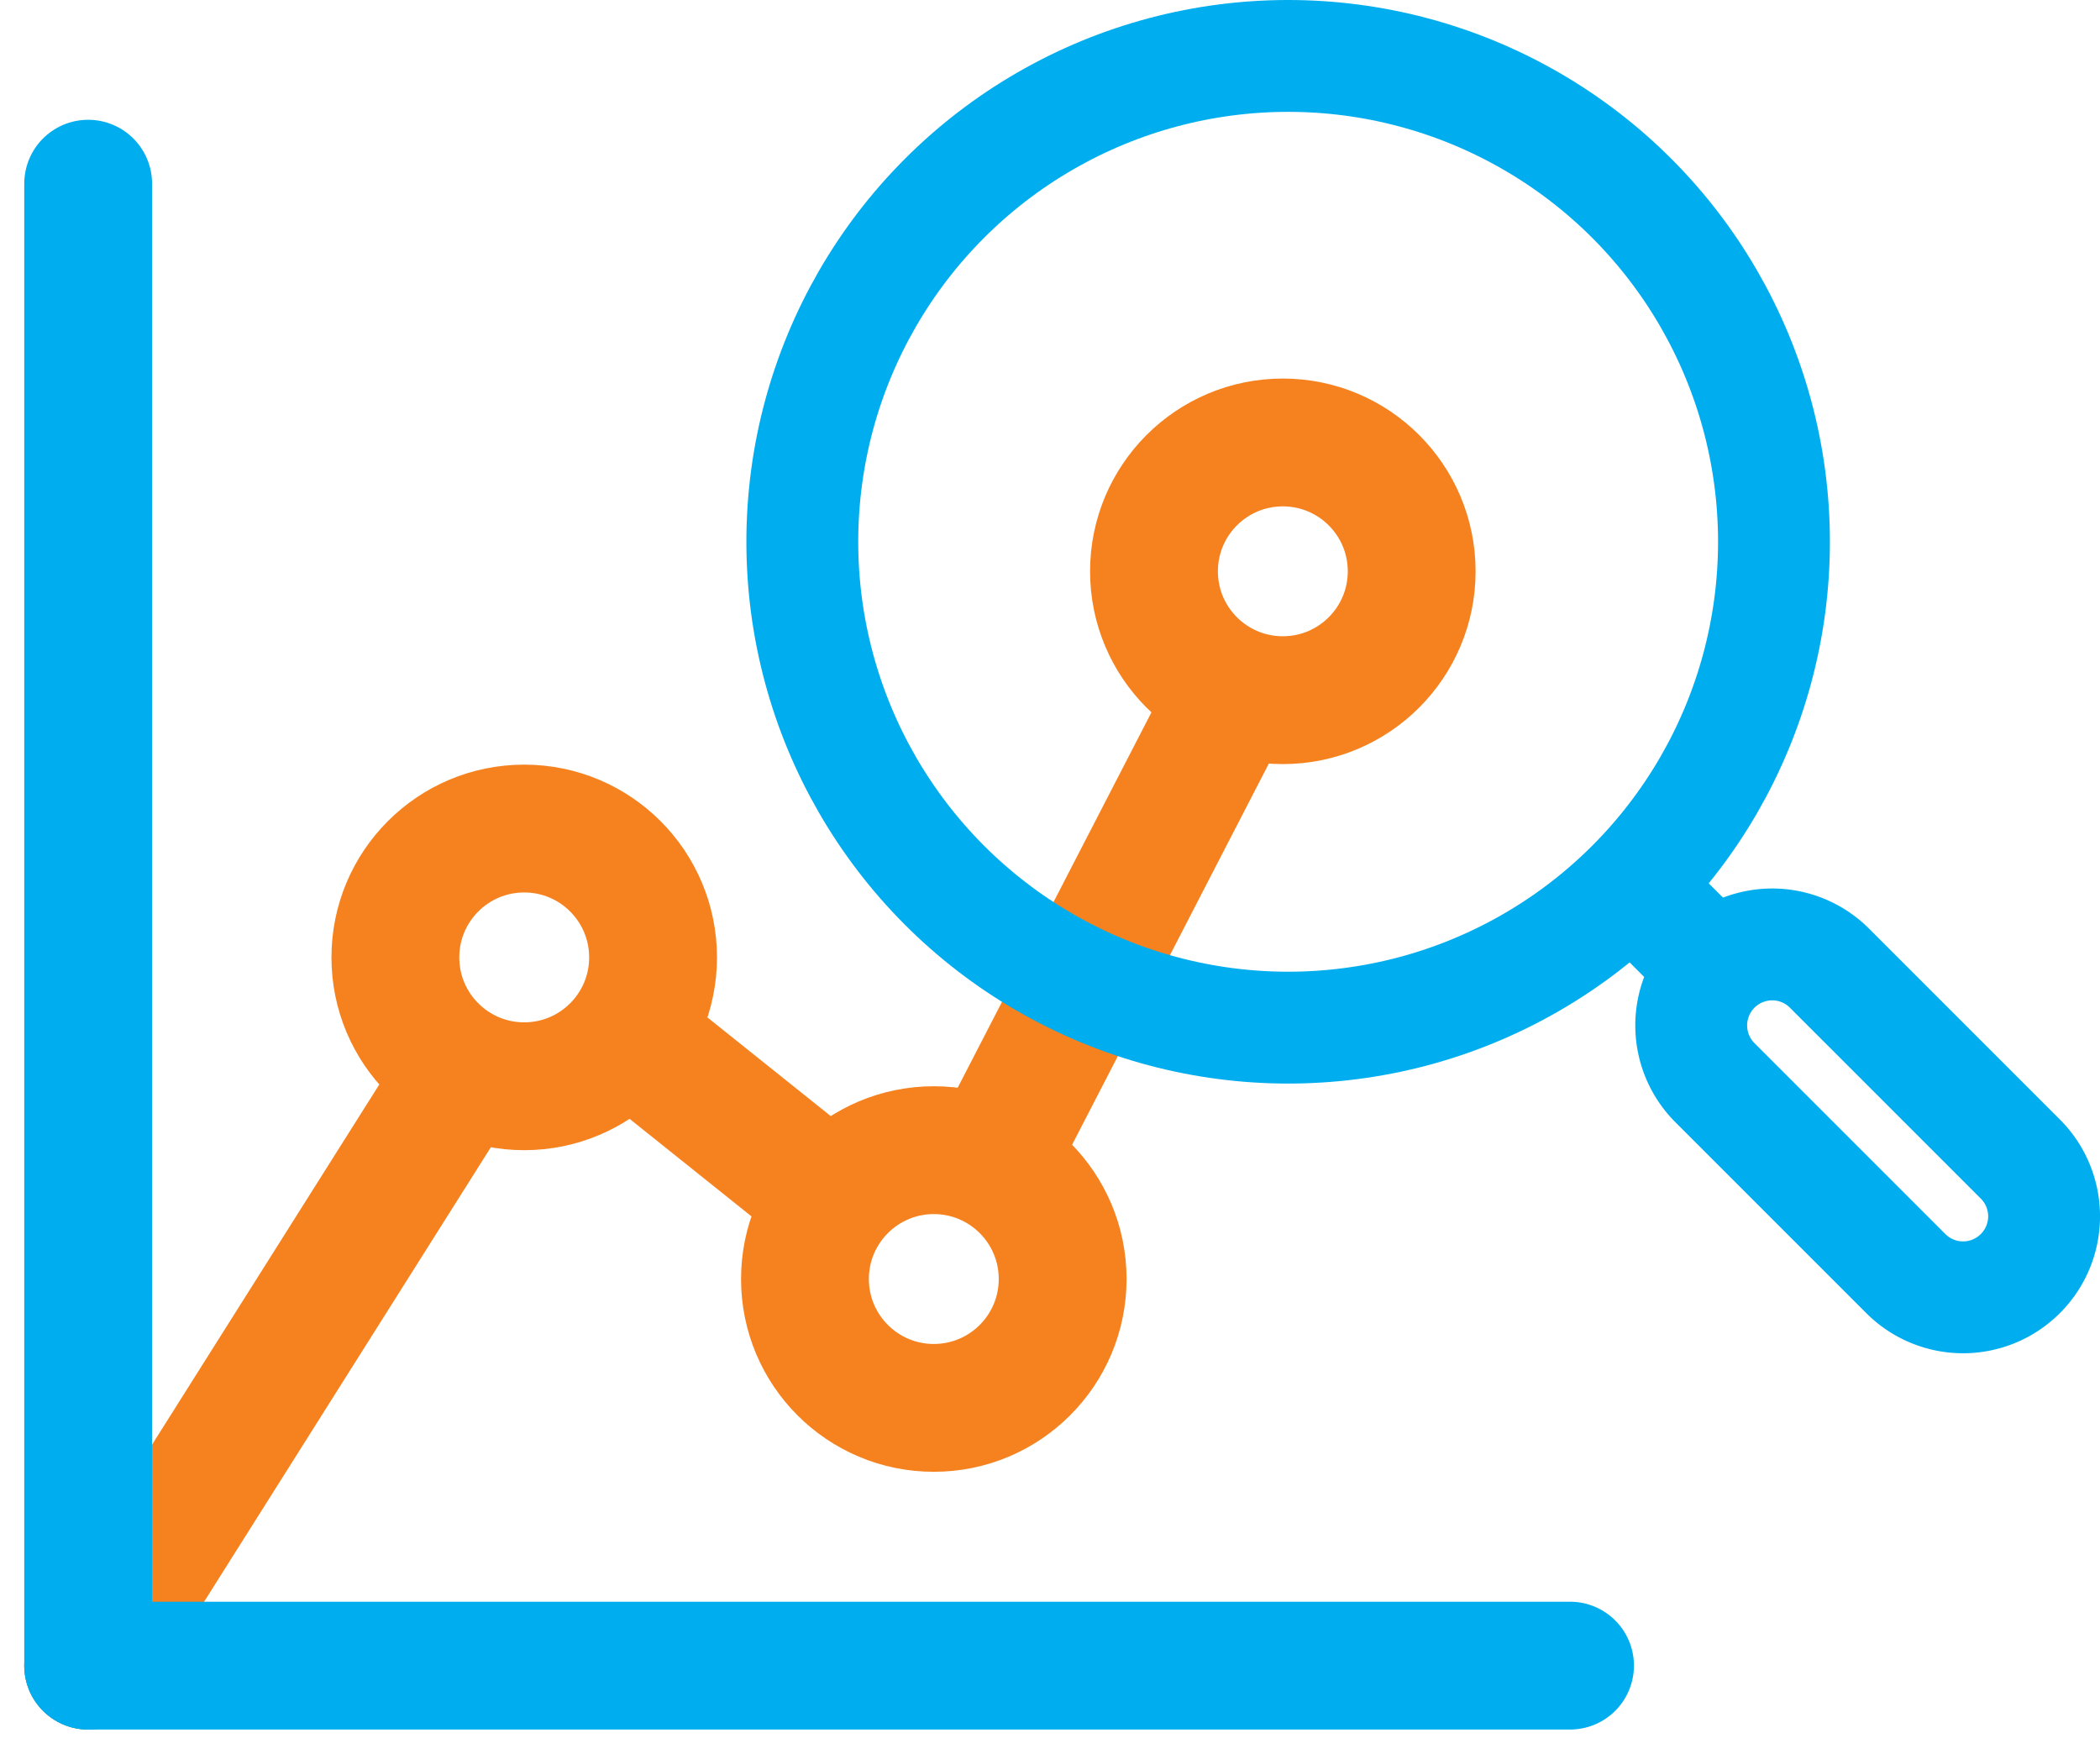
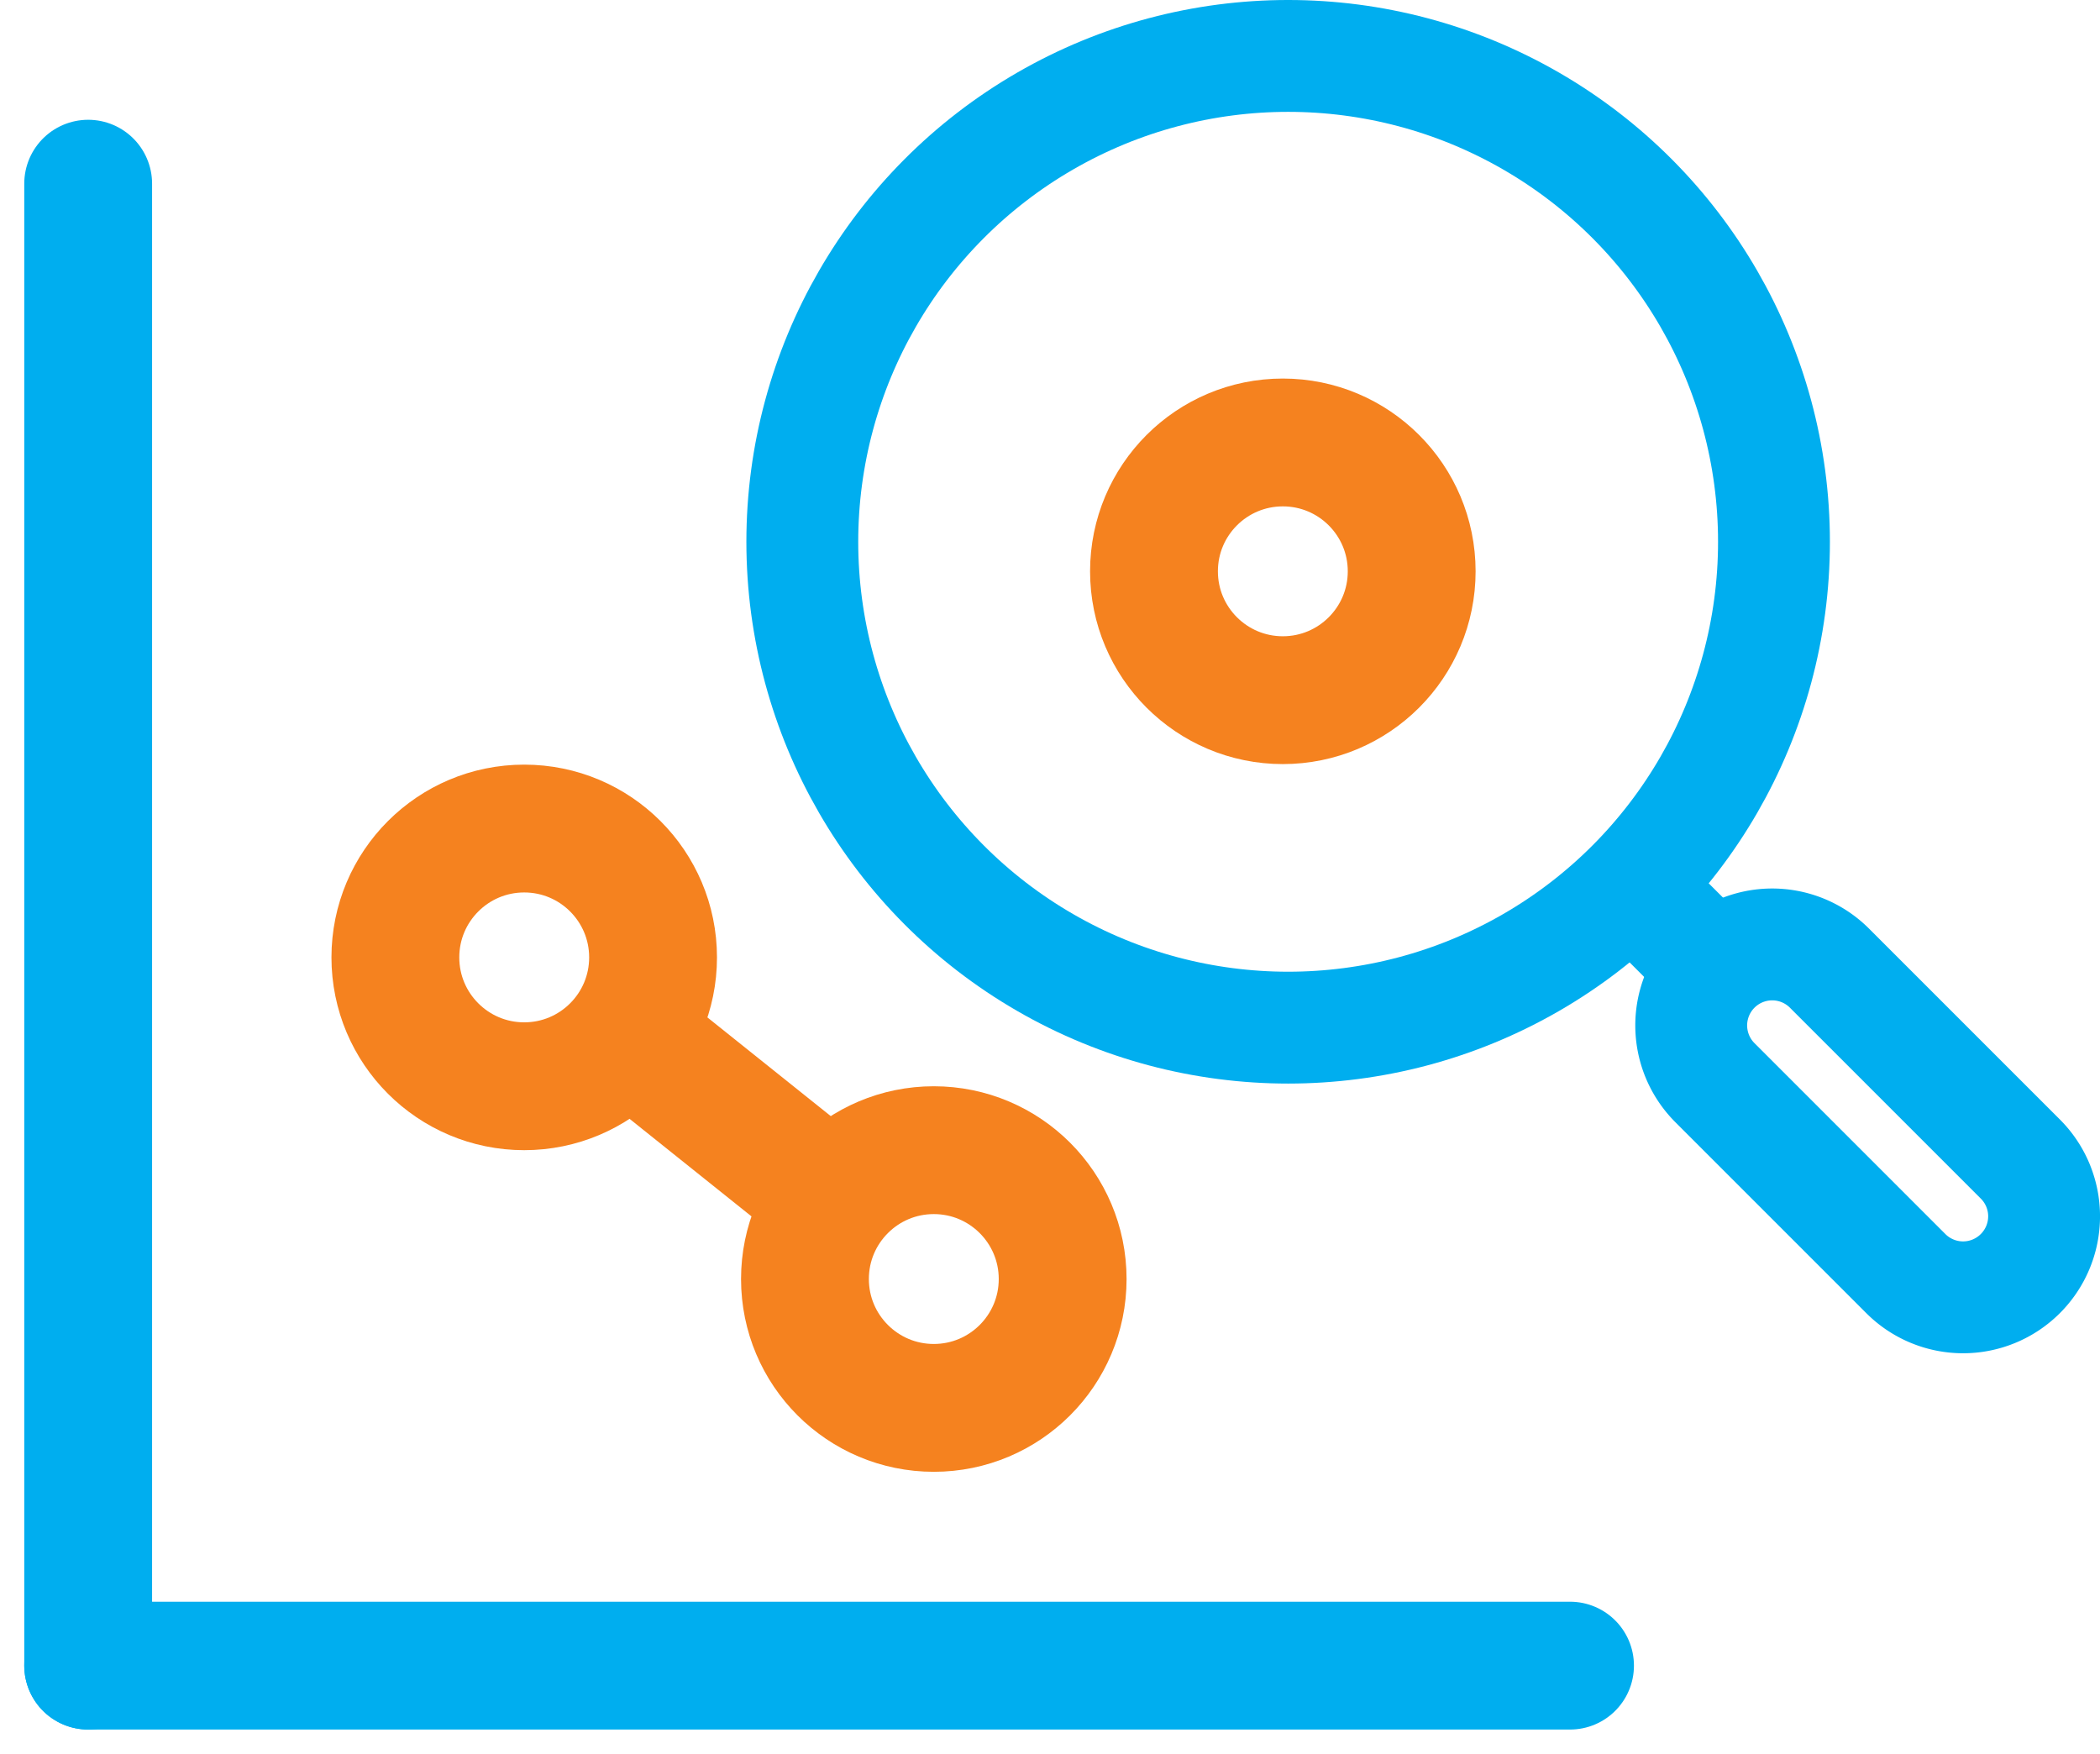
<svg xmlns="http://www.w3.org/2000/svg" width="65.714" height="54.879" viewBox="0 0 65.714 54.879">
  <g id="Analyse" transform="translate(2.259 5.248)">
    <circle id="Ellipse_3" data-name="Ellipse 3" cx="4.032" cy="4.032" r="4.032" transform="translate(10.113 20.678)" fill="none" stroke="#f5821f" stroke-linecap="round" stroke-linejoin="round" stroke-width="4" />
    <circle id="Ellipse_4" data-name="Ellipse 4" cx="4.032" cy="4.032" r="4.032" transform="translate(22.93 30.742)" fill="none" stroke="#f5821f" stroke-linecap="round" stroke-linejoin="round" stroke-width="4" />
    <circle id="Ellipse_6" data-name="Ellipse 6" cx="4.032" cy="4.032" r="4.032" transform="translate(33.852 8.597)" fill="none" stroke="#f5821f" stroke-linecap="round" stroke-linejoin="round" stroke-width="4" />
-     <line id="Linie_38" data-name="Linie 38" x1="7.236" y2="14.018" transform="translate(29 16.629)" fill="none" stroke="#f5821f" stroke-linecap="round" stroke-linejoin="round" stroke-width="4" />
    <line id="Linie_39" data-name="Linie 39" x1="5" y1="4" transform="translate(18 27.647)" fill="none" stroke="#f5821f" stroke-linecap="round" stroke-linejoin="round" stroke-width="4" />
-     <line id="Linie_40" data-name="Linie 40" x1="11.5" y2="18.225" transform="translate(0.5 28.647)" fill="none" stroke="#f5821f" stroke-linecap="round" stroke-linejoin="round" stroke-width="4" />
    <line id="Linie_41" data-name="Linie 41" y2="46.371" transform="translate(0.5 0.5)" fill="none" stroke="#00aeef" stroke-linecap="round" stroke-linejoin="round" stroke-width="4" />
    <line id="Linie_42" data-name="Linie 42" x1="46.371" transform="translate(0.5 46.871)" fill="none" stroke="#00aeef" stroke-linecap="round" stroke-linejoin="round" stroke-width="4" />
    <g id="Gruppe_2" data-name="Gruppe 2" transform="translate(21.854 -4.49)">
      <circle id="Ellipse_5" data-name="Ellipse 5" cx="15.203" cy="15.203" r="15.203" transform="translate(0.993 0.992)" fill="none" stroke="#00aeef" stroke-linecap="round" stroke-linejoin="round" stroke-width="3.5" />
      <path id="Pfad_129" data-name="Pfad 129" d="M27.266,27.258h0a2.532,2.532,0,0,1-3.583,0L17.71,21.285A2.534,2.534,0,1,1,21.293,17.7l5.973,5.973a2.532,2.532,0,0,1,0,3.585Z" transform="translate(11.842 11.836)" fill="none" stroke="#00aeef" stroke-linecap="round" stroke-linejoin="round" stroke-width="3.5" />
      <line id="Linie_48" data-name="Linie 48" x1="3.378" y1="3.378" transform="translate(26.33 26.33)" fill="none" stroke="#00aeef" stroke-width="3.5" />
    </g>
  </g>
</svg>